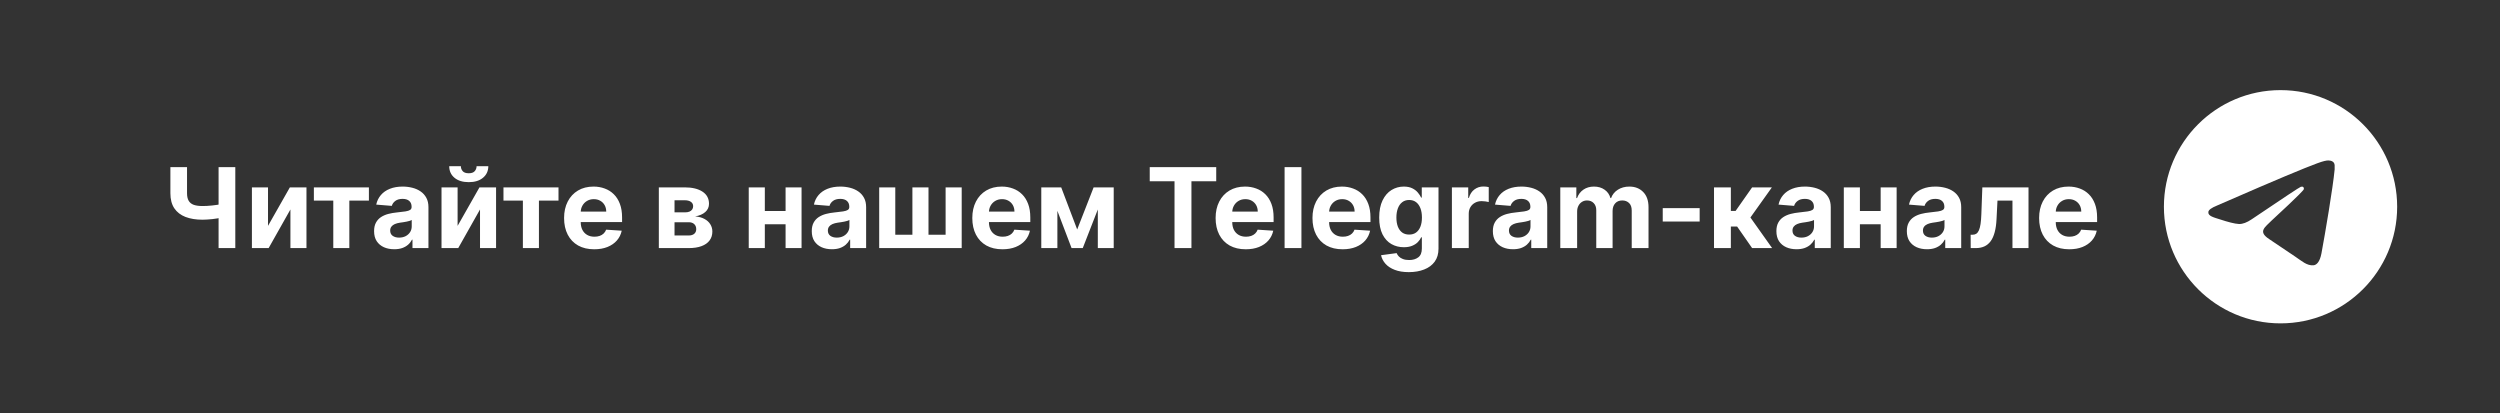
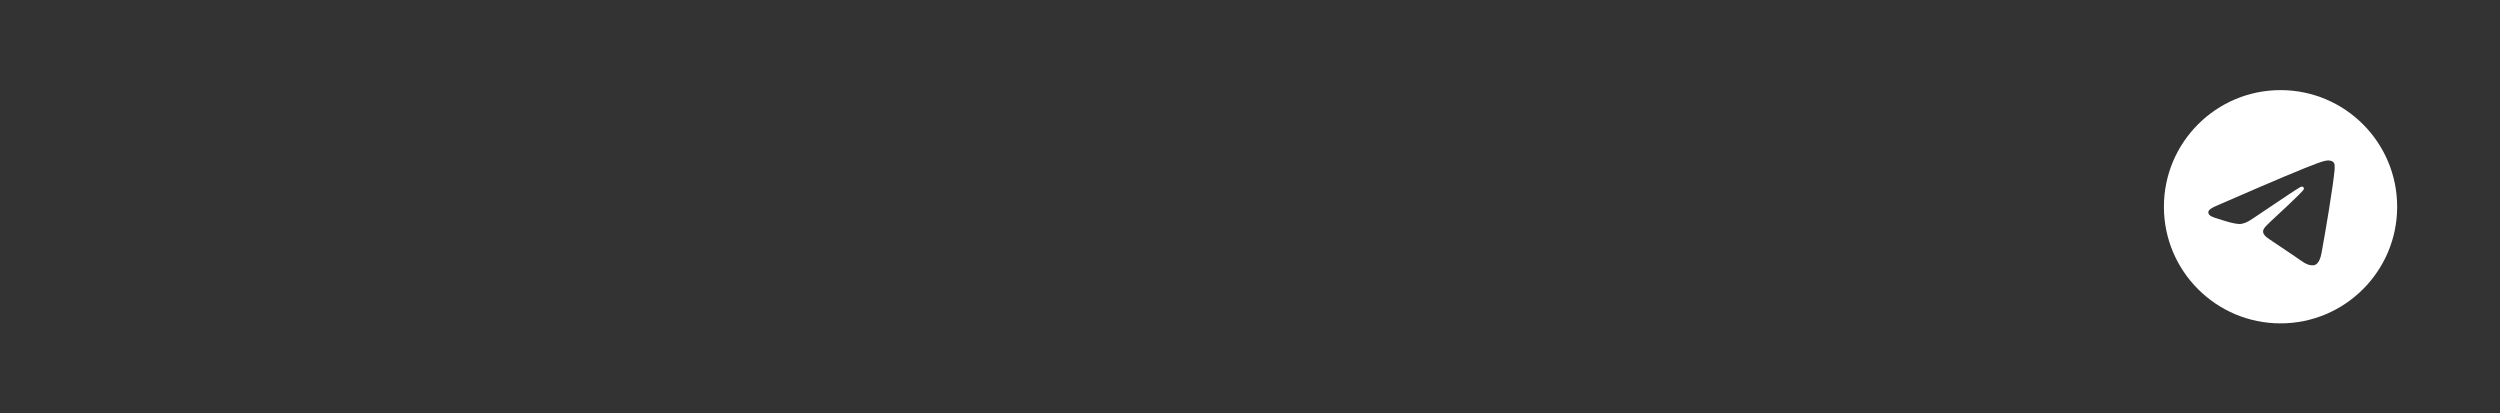
<svg xmlns="http://www.w3.org/2000/svg" width="786" height="130" viewBox="0 0 786 130" fill="none">
  <rect x="0" y="0" width="786" height="130" fill="#333333" stroke="none" />
-   <path d="M53.571 52.545H58.803V60.749C58.803 61.726 58.973 62.514 59.313 63.11C59.653 63.698 60.179 64.125 60.891 64.39C61.612 64.647 62.536 64.776 63.663 64.776C64.061 64.776 64.529 64.763 65.067 64.738C65.606 64.705 66.161 64.66 66.733 64.602C67.313 64.544 67.86 64.473 68.374 64.39C68.887 64.307 69.314 64.212 69.654 64.104V68.355C69.306 68.471 68.871 68.575 68.349 68.666C67.835 68.749 67.292 68.823 66.721 68.89C66.149 68.948 65.594 68.993 65.055 69.026C64.516 69.059 64.052 69.076 63.663 69.076C61.616 69.076 59.835 68.786 58.319 68.206C56.802 67.618 55.63 66.71 54.801 65.484C53.981 64.258 53.571 62.679 53.571 60.749V52.545ZM68.722 52.545H73.979V78H68.722V52.545ZM84.261 71.015L91.134 58.909H96.354V78H91.308V65.857L84.46 78H79.202V58.909H84.261V71.015ZM98.682 63.073V58.909H115.983V63.073H109.83V78H104.784V63.073H98.682ZM123.953 78.36C122.735 78.36 121.649 78.149 120.696 77.727C119.744 77.296 118.99 76.662 118.434 75.825C117.887 74.98 117.614 73.927 117.614 72.668C117.614 71.607 117.809 70.717 118.198 69.996C118.588 69.275 119.118 68.695 119.789 68.256C120.46 67.817 121.223 67.485 122.076 67.261C122.938 67.038 123.841 66.88 124.786 66.789C125.896 66.673 126.791 66.565 127.47 66.466C128.15 66.358 128.643 66.201 128.949 65.994C129.256 65.787 129.409 65.48 129.409 65.074V64.999C129.409 64.212 129.161 63.603 128.663 63.172C128.175 62.741 127.479 62.526 126.575 62.526C125.622 62.526 124.864 62.737 124.301 63.16C123.737 63.574 123.365 64.096 123.182 64.726L118.285 64.328C118.534 63.168 119.023 62.166 119.752 61.32C120.481 60.467 121.421 59.812 122.573 59.356C123.733 58.892 125.076 58.66 126.6 58.66C127.661 58.66 128.676 58.785 129.645 59.033C130.623 59.282 131.489 59.667 132.243 60.189C133.005 60.711 133.606 61.383 134.045 62.203C134.484 63.015 134.704 63.988 134.704 65.124V78H129.683V75.353H129.533C129.227 75.949 128.817 76.475 128.303 76.931C127.789 77.379 127.172 77.731 126.451 77.988C125.73 78.236 124.897 78.36 123.953 78.36ZM125.469 74.706C126.248 74.706 126.936 74.553 127.532 74.246C128.129 73.932 128.597 73.509 128.937 72.979C129.277 72.448 129.446 71.848 129.446 71.177V69.151C129.281 69.258 129.053 69.358 128.763 69.449C128.481 69.532 128.162 69.61 127.806 69.685C127.45 69.751 127.093 69.813 126.737 69.871C126.381 69.921 126.057 69.967 125.767 70.008C125.146 70.099 124.603 70.244 124.139 70.443C123.675 70.642 123.315 70.911 123.058 71.251C122.801 71.582 122.673 71.997 122.673 72.494C122.673 73.215 122.934 73.766 123.456 74.147C123.986 74.52 124.657 74.706 125.469 74.706ZM143.87 71.015L150.743 58.909H155.964V78H150.917V65.857L144.069 78H138.812V58.909H143.87V71.015ZM149.836 52.247H153.528C153.519 53.755 152.96 54.969 151.85 55.889C150.748 56.809 149.256 57.269 147.375 57.269C145.486 57.269 143.99 56.809 142.888 55.889C141.786 54.969 141.235 53.755 141.235 52.247H144.902C144.894 52.819 145.076 53.333 145.449 53.788C145.83 54.244 146.472 54.472 147.375 54.472C148.254 54.472 148.883 54.248 149.264 53.801C149.646 53.353 149.836 52.836 149.836 52.247ZM158.291 63.073V58.909H175.592V63.073H169.44V78H164.394V63.073H158.291ZM186.819 78.373C184.855 78.373 183.164 77.975 181.748 77.18C180.339 76.376 179.253 75.241 178.491 73.774C177.729 72.299 177.348 70.555 177.348 68.541C177.348 66.578 177.729 64.854 178.491 63.371C179.253 61.888 180.327 60.732 181.71 59.903C183.102 59.075 184.735 58.66 186.607 58.66C187.867 58.66 189.039 58.864 190.125 59.27C191.218 59.667 192.171 60.268 192.983 61.072C193.804 61.876 194.442 62.886 194.897 64.104C195.353 65.314 195.581 66.731 195.581 68.355V69.809H179.461V66.528H190.597C190.597 65.766 190.431 65.09 190.1 64.502C189.768 63.914 189.309 63.454 188.72 63.123C188.14 62.783 187.465 62.613 186.694 62.613C185.891 62.613 185.178 62.799 184.557 63.172C183.943 63.537 183.463 64.03 183.115 64.651C182.767 65.264 182.589 65.948 182.58 66.702V69.822C182.58 70.766 182.754 71.582 183.102 72.27C183.459 72.958 183.96 73.488 184.606 73.861C185.253 74.234 186.019 74.421 186.906 74.421C187.494 74.421 188.032 74.338 188.521 74.172C189.01 74.006 189.429 73.758 189.777 73.426C190.125 73.095 190.39 72.689 190.572 72.208L195.469 72.531C195.221 73.708 194.711 74.735 193.94 75.614C193.178 76.484 192.192 77.163 190.982 77.652C189.781 78.133 188.393 78.373 186.819 78.373ZM207.137 78V58.909H215.278C217.631 58.909 219.491 59.356 220.858 60.251C222.226 61.146 222.909 62.418 222.909 64.067C222.909 65.103 222.524 65.965 221.753 66.652C220.983 67.34 219.914 67.804 218.547 68.044C219.69 68.127 220.664 68.388 221.467 68.827C222.279 69.258 222.897 69.818 223.319 70.505C223.75 71.193 223.966 71.955 223.966 72.792C223.966 73.878 223.676 74.81 223.096 75.589C222.524 76.368 221.683 76.964 220.573 77.379C219.471 77.793 218.124 78 216.533 78H207.137ZM212.071 74.035H216.533C217.271 74.035 217.846 73.861 218.261 73.513C218.683 73.157 218.895 72.672 218.895 72.059C218.895 71.379 218.683 70.845 218.261 70.456C217.846 70.066 217.271 69.871 216.533 69.871H212.071V74.035ZM212.071 66.764H215.39C215.92 66.764 216.372 66.69 216.744 66.54C217.126 66.383 217.416 66.159 217.614 65.869C217.822 65.579 217.925 65.235 217.925 64.838C217.925 64.249 217.689 63.789 217.217 63.458C216.744 63.127 216.098 62.961 215.278 62.961H212.071V66.764ZM248.69 66.342V70.505H238.722V66.342H248.69ZM240.462 58.909V78H235.403V58.909H240.462ZM252.009 58.909V78H246.987V58.909H252.009ZM261.56 78.36C260.342 78.36 259.257 78.149 258.304 77.727C257.351 77.296 256.597 76.662 256.042 75.825C255.495 74.98 255.221 73.927 255.221 72.668C255.221 71.607 255.416 70.717 255.806 69.996C256.195 69.275 256.725 68.695 257.397 68.256C258.068 67.817 258.83 67.485 259.683 67.261C260.545 67.038 261.448 66.88 262.393 66.789C263.503 66.673 264.398 66.565 265.078 66.466C265.757 66.358 266.25 66.201 266.557 65.994C266.863 65.787 267.017 65.48 267.017 65.074V64.999C267.017 64.212 266.768 63.603 266.271 63.172C265.782 62.741 265.086 62.526 264.183 62.526C263.23 62.526 262.472 62.737 261.908 63.16C261.345 63.574 260.972 64.096 260.79 64.726L255.893 64.328C256.141 63.168 256.63 62.166 257.359 61.32C258.088 60.467 259.029 59.812 260.181 59.356C261.341 58.892 262.683 58.66 264.208 58.66C265.268 58.66 266.283 58.785 267.253 59.033C268.23 59.282 269.096 59.667 269.85 60.189C270.613 60.711 271.213 61.383 271.653 62.203C272.092 63.015 272.311 63.988 272.311 65.124V78H267.29V75.353H267.141C266.834 75.949 266.424 76.475 265.91 76.931C265.397 77.379 264.779 77.731 264.058 77.988C263.338 78.236 262.505 78.36 261.56 78.36ZM263.077 74.706C263.855 74.706 264.543 74.553 265.14 74.246C265.736 73.932 266.205 73.509 266.544 72.979C266.884 72.448 267.054 71.848 267.054 71.177V69.151C266.888 69.258 266.66 69.358 266.37 69.449C266.089 69.532 265.77 69.61 265.413 69.685C265.057 69.751 264.701 69.813 264.344 69.871C263.988 69.921 263.665 69.967 263.375 70.008C262.753 70.099 262.211 70.244 261.747 70.443C261.283 70.642 260.922 70.911 260.665 71.251C260.408 71.582 260.28 71.997 260.28 72.494C260.28 73.215 260.541 73.766 261.063 74.147C261.593 74.52 262.265 74.706 263.077 74.706ZM276.419 58.909H281.478V73.799H286.859V58.909H291.918V73.799H297.3V58.909H302.358V78H276.419V58.909ZM315.163 78.373C313.2 78.373 311.509 77.975 310.092 77.18C308.684 76.376 307.598 75.241 306.836 73.774C306.074 72.299 305.692 70.555 305.692 68.541C305.692 66.578 306.074 64.854 306.836 63.371C307.598 61.888 308.671 60.732 310.055 59.903C311.447 59.075 313.079 58.66 314.952 58.66C316.211 58.66 317.384 58.864 318.469 59.27C319.563 59.667 320.516 60.268 321.328 61.072C322.148 61.876 322.786 62.886 323.242 64.104C323.698 65.314 323.926 66.731 323.926 68.355V69.809H307.805V66.528H318.942C318.942 65.766 318.776 65.09 318.445 64.502C318.113 63.914 317.653 63.454 317.065 63.123C316.485 62.783 315.81 62.613 315.039 62.613C314.235 62.613 313.523 62.799 312.901 63.172C312.288 63.537 311.807 64.03 311.459 64.651C311.111 65.264 310.933 65.948 310.925 66.702V69.822C310.925 70.766 311.099 71.582 311.447 72.27C311.803 72.958 312.305 73.488 312.951 73.861C313.597 74.234 314.364 74.421 315.25 74.421C315.839 74.421 316.377 74.338 316.866 74.172C317.355 74.006 317.773 73.758 318.121 73.426C318.469 73.095 318.735 72.689 318.917 72.208L323.814 72.531C323.565 73.708 323.056 74.735 322.285 75.614C321.523 76.484 320.537 77.163 319.327 77.652C318.126 78.133 316.738 78.373 315.163 78.373ZM338.667 72.146L343.837 58.909H347.864L340.419 78H336.902L329.631 58.909H333.645L338.667 72.146ZM332.44 58.909V78H327.381V58.909H332.44ZM345.154 78V58.909H350.151V78H345.154ZM361.477 56.983V52.545H382.382V56.983H374.589V78H369.27V56.983H361.477ZM391.657 78.373C389.694 78.373 388.003 77.975 386.586 77.18C385.178 76.376 384.092 75.241 383.33 73.774C382.568 72.299 382.187 70.555 382.187 68.541C382.187 66.578 382.568 64.854 383.33 63.371C384.092 61.888 385.165 60.732 386.549 59.903C387.941 59.075 389.574 58.66 391.446 58.66C392.706 58.66 393.878 58.864 394.964 59.27C396.057 59.667 397.01 60.268 397.822 61.072C398.643 61.876 399.281 62.886 399.736 64.104C400.192 65.314 400.42 66.731 400.42 68.355V69.809H384.299V66.528H395.436C395.436 65.766 395.27 65.09 394.939 64.502C394.607 63.914 394.147 63.454 393.559 63.123C392.979 62.783 392.304 62.613 391.533 62.613C390.729 62.613 390.017 62.799 389.395 63.172C388.782 63.537 388.302 64.03 387.954 64.651C387.606 65.264 387.427 65.948 387.419 66.702V69.822C387.419 70.766 387.593 71.582 387.941 72.27C388.297 72.958 388.799 73.488 389.445 73.861C390.091 74.234 390.858 74.421 391.744 74.421C392.333 74.421 392.871 74.338 393.36 74.172C393.849 74.006 394.268 73.758 394.616 73.426C394.964 73.095 395.229 72.689 395.411 72.208L400.308 72.531C400.059 73.708 399.55 74.735 398.779 75.614C398.017 76.484 397.031 77.163 395.821 77.652C394.62 78.133 393.232 78.373 391.657 78.373ZM409.17 52.545V78H403.875V52.545H409.17ZM422.112 78.373C420.148 78.373 418.457 77.975 417.041 77.18C415.632 76.376 414.546 75.241 413.784 73.774C413.022 72.299 412.641 70.555 412.641 68.541C412.641 66.578 413.022 64.854 413.784 63.371C414.546 61.888 415.619 60.732 417.003 59.903C418.395 59.075 420.028 58.66 421.9 58.66C423.16 58.66 424.332 58.864 425.418 59.27C426.511 59.667 427.464 60.268 428.276 61.072C429.097 61.876 429.735 62.886 430.19 64.104C430.646 65.314 430.874 66.731 430.874 68.355V69.809H414.754V66.528H425.89C425.89 65.766 425.724 65.09 425.393 64.502C425.061 63.914 424.601 63.454 424.013 63.123C423.433 62.783 422.758 62.613 421.987 62.613C421.184 62.613 420.471 62.799 419.849 63.172C419.236 63.537 418.756 64.03 418.408 64.651C418.06 65.264 417.882 65.948 417.873 66.702V69.822C417.873 70.766 418.047 71.582 418.395 72.27C418.752 72.958 419.253 73.488 419.899 73.861C420.545 74.234 421.312 74.421 422.199 74.421C422.787 74.421 423.325 74.338 423.814 74.172C424.303 74.006 424.722 73.758 425.07 73.426C425.418 73.095 425.683 72.689 425.865 72.208L430.762 72.531C430.514 73.708 430.004 74.735 429.233 75.614C428.471 76.484 427.485 77.163 426.275 77.652C425.074 78.133 423.686 78.373 422.112 78.373ZM442.93 85.557C441.215 85.557 439.744 85.321 438.518 84.848C437.3 84.384 436.33 83.751 435.609 82.947C434.889 82.143 434.42 81.24 434.205 80.237L439.102 79.579C439.251 79.96 439.487 80.316 439.81 80.647C440.134 80.979 440.56 81.244 441.091 81.443C441.629 81.65 442.284 81.754 443.054 81.754C444.206 81.754 445.155 81.472 445.901 80.908C446.655 80.353 447.032 79.421 447.032 78.112V74.619H446.808C446.576 75.15 446.228 75.651 445.764 76.123C445.3 76.596 444.703 76.981 443.974 77.279C443.245 77.577 442.375 77.727 441.364 77.727C439.931 77.727 438.626 77.395 437.449 76.732C436.281 76.061 435.348 75.038 434.652 73.662C433.965 72.278 433.621 70.53 433.621 68.417C433.621 66.255 433.973 64.448 434.677 62.998C435.382 61.548 436.318 60.463 437.486 59.742C438.663 59.021 439.951 58.66 441.352 58.66C442.42 58.66 443.315 58.843 444.036 59.207C444.757 59.564 445.337 60.011 445.776 60.55C446.224 61.08 446.568 61.602 446.808 62.116H447.007V58.909H452.264V78.186C452.264 79.811 451.867 81.169 451.071 82.263C450.276 83.357 449.174 84.177 447.765 84.724C446.365 85.279 444.753 85.557 442.93 85.557ZM443.042 73.749C443.895 73.749 444.616 73.538 445.205 73.115C445.801 72.684 446.257 72.071 446.572 71.276C446.895 70.472 447.057 69.511 447.057 68.392C447.057 67.274 446.899 66.304 446.584 65.484C446.269 64.655 445.814 64.013 445.217 63.557C444.62 63.102 443.895 62.874 443.042 62.874C442.172 62.874 441.439 63.11 440.842 63.582C440.245 64.046 439.794 64.693 439.487 65.521C439.181 66.35 439.027 67.307 439.027 68.392C439.027 69.494 439.181 70.447 439.487 71.251C439.802 72.046 440.254 72.664 440.842 73.103C441.439 73.534 442.172 73.749 443.042 73.749ZM456.478 78V58.909H461.611V62.24H461.81C462.158 61.055 462.742 60.16 463.562 59.555C464.383 58.942 465.327 58.636 466.396 58.636C466.661 58.636 466.947 58.652 467.254 58.685C467.56 58.718 467.829 58.764 468.061 58.822V63.52C467.813 63.446 467.469 63.379 467.03 63.321C466.591 63.263 466.189 63.234 465.824 63.234C465.045 63.234 464.349 63.404 463.736 63.744C463.131 64.075 462.651 64.539 462.294 65.136C461.946 65.733 461.772 66.42 461.772 67.199V78H456.478ZM475.696 78.36C474.478 78.36 473.392 78.149 472.44 77.727C471.487 77.296 470.733 76.662 470.178 75.825C469.631 74.98 469.357 73.927 469.357 72.668C469.357 71.607 469.552 70.717 469.941 69.996C470.331 69.275 470.861 68.695 471.532 68.256C472.203 67.817 472.966 67.485 473.819 67.261C474.681 67.038 475.584 66.88 476.529 66.789C477.639 66.673 478.534 66.565 479.213 66.466C479.893 66.358 480.386 66.201 480.692 65.994C480.999 65.787 481.152 65.48 481.152 65.074V64.999C481.152 64.212 480.904 63.603 480.407 63.172C479.918 62.741 479.222 62.526 478.318 62.526C477.366 62.526 476.607 62.737 476.044 63.16C475.481 63.574 475.108 64.096 474.925 64.726L470.028 64.328C470.277 63.168 470.766 62.166 471.495 61.32C472.224 60.467 473.165 59.812 474.316 59.356C475.476 58.892 476.819 58.66 478.343 58.66C479.404 58.66 480.419 58.785 481.388 59.033C482.366 59.282 483.232 59.667 483.986 60.189C484.748 60.711 485.349 61.383 485.788 62.203C486.227 63.015 486.447 63.988 486.447 65.124V78H481.426V75.353H481.277C480.97 75.949 480.56 76.475 480.046 76.931C479.532 77.379 478.915 77.731 478.194 77.988C477.473 78.236 476.641 78.36 475.696 78.36ZM477.212 74.706C477.991 74.706 478.679 74.553 479.276 74.246C479.872 73.932 480.34 73.509 480.68 72.979C481.02 72.448 481.19 71.848 481.19 71.177V69.151C481.024 69.258 480.796 69.358 480.506 69.449C480.224 69.532 479.905 69.61 479.549 69.685C479.193 69.751 478.836 69.813 478.48 69.871C478.124 69.921 477.801 69.967 477.511 70.008C476.889 70.099 476.346 70.244 475.882 70.443C475.418 70.642 475.058 70.911 474.801 71.251C474.544 71.582 474.416 71.997 474.416 72.494C474.416 73.215 474.677 73.766 475.199 74.147C475.729 74.52 476.4 74.706 477.212 74.706ZM490.555 78V58.909H495.601V62.277H495.825C496.222 61.159 496.885 60.276 497.813 59.63C498.741 58.984 499.852 58.66 501.144 58.66C502.453 58.66 503.568 58.988 504.488 59.642C505.407 60.289 506.021 61.167 506.327 62.277H506.526C506.915 61.184 507.62 60.309 508.639 59.655C509.666 58.992 510.88 58.66 512.281 58.66C514.062 58.66 515.508 59.228 516.618 60.363C517.737 61.49 518.296 63.089 518.296 65.161V78H513.014V66.205C513.014 65.144 512.732 64.349 512.169 63.819C511.605 63.288 510.901 63.023 510.056 63.023C509.095 63.023 508.345 63.33 507.806 63.943C507.268 64.548 506.998 65.347 506.998 66.342V78H501.865V66.093C501.865 65.157 501.596 64.411 501.057 63.856C500.527 63.301 499.827 63.023 498.957 63.023C498.369 63.023 497.838 63.172 497.366 63.471C496.902 63.761 496.533 64.171 496.26 64.701C495.986 65.223 495.85 65.836 495.85 66.54V78H490.555ZM534.373 65.447V69.648H522.765V65.447H534.373ZM538.885 78V58.909H544.18V66.317H545.671L550.866 58.909H557.081L550.332 68.38L557.155 78H550.866L546.156 71.226H544.18V78H538.885ZM564.837 78.36C563.619 78.36 562.533 78.149 561.58 77.727C560.627 77.296 559.873 76.662 559.318 75.825C558.771 74.98 558.498 73.927 558.498 72.668C558.498 71.607 558.693 70.717 559.082 69.996C559.471 69.275 560.002 68.695 560.673 68.256C561.344 67.817 562.106 67.485 562.96 67.261C563.822 67.038 564.725 66.88 565.669 66.789C566.78 66.673 567.675 66.565 568.354 66.466C569.033 66.358 569.526 66.201 569.833 65.994C570.14 65.787 570.293 65.48 570.293 65.074V64.999C570.293 64.212 570.044 63.603 569.547 63.172C569.058 62.741 568.362 62.526 567.459 62.526C566.506 62.526 565.748 62.737 565.185 63.16C564.621 63.574 564.248 64.096 564.066 64.726L559.169 64.328C559.418 63.168 559.906 62.166 560.636 61.32C561.365 60.467 562.305 59.812 563.457 59.356C564.617 58.892 565.959 58.66 567.484 58.66C568.545 58.66 569.56 58.785 570.529 59.033C571.507 59.282 572.373 59.667 573.127 60.189C573.889 60.711 574.49 61.383 574.929 62.203C575.368 63.015 575.588 63.988 575.588 65.124V78H570.566V75.353H570.417C570.111 75.949 569.7 76.475 569.187 76.931C568.673 77.379 568.056 77.731 567.335 77.988C566.614 78.236 565.781 78.36 564.837 78.36ZM566.353 74.706C567.132 74.706 567.82 74.553 568.416 74.246C569.013 73.932 569.481 73.509 569.821 72.979C570.16 72.448 570.33 71.848 570.33 71.177V69.151C570.164 69.258 569.937 69.358 569.647 69.449C569.365 69.532 569.046 69.61 568.69 69.685C568.333 69.751 567.977 69.813 567.621 69.871C567.264 69.921 566.941 69.967 566.651 70.008C566.03 70.099 565.487 70.244 565.023 70.443C564.559 70.642 564.199 70.911 563.942 71.251C563.685 71.582 563.556 71.997 563.556 72.494C563.556 73.215 563.817 73.766 564.339 74.147C564.87 74.52 565.541 74.706 566.353 74.706ZM592.982 66.342V70.505H583.014V66.342H592.982ZM584.754 58.909V78H579.695V58.909H584.754ZM596.301 58.909V78H591.279V58.909H596.301ZM605.852 78.36C604.634 78.36 603.549 78.149 602.596 77.727C601.643 77.296 600.889 76.662 600.334 75.825C599.787 74.98 599.513 73.927 599.513 72.668C599.513 71.607 599.708 70.717 600.098 69.996C600.487 69.275 601.017 68.695 601.689 68.256C602.36 67.817 603.122 67.485 603.975 67.261C604.837 67.038 605.74 66.88 606.685 66.789C607.795 66.673 608.69 66.565 609.37 66.466C610.049 66.358 610.542 66.201 610.849 65.994C611.155 65.787 611.309 65.48 611.309 65.074V64.999C611.309 64.212 611.06 63.603 610.563 63.172C610.074 62.741 609.378 62.526 608.475 62.526C607.522 62.526 606.764 62.737 606.2 63.16C605.637 63.574 605.264 64.096 605.082 64.726L600.185 64.328C600.433 63.168 600.922 62.166 601.651 61.32C602.38 60.467 603.321 59.812 604.473 59.356C605.633 58.892 606.975 58.66 608.5 58.66C609.56 58.66 610.575 58.785 611.545 59.033C612.522 59.282 613.388 59.667 614.142 60.189C614.905 60.711 615.505 61.383 615.945 62.203C616.384 63.015 616.603 63.988 616.603 65.124V78H611.582V75.353H611.433C611.126 75.949 610.716 76.475 610.202 76.931C609.689 77.379 609.071 77.731 608.35 77.988C607.63 78.236 606.797 78.36 605.852 78.36ZM607.369 74.706C608.147 74.706 608.835 74.553 609.432 74.246C610.028 73.932 610.497 73.509 610.836 72.979C611.176 72.448 611.346 71.848 611.346 71.177V69.151C611.18 69.258 610.952 69.358 610.662 69.449C610.381 69.532 610.062 69.61 609.705 69.685C609.349 69.751 608.993 69.813 608.636 69.871C608.28 69.921 607.957 69.967 607.667 70.008C607.045 70.099 606.503 70.244 606.039 70.443C605.575 70.642 605.214 70.911 604.957 71.251C604.7 71.582 604.572 71.997 604.572 72.494C604.572 73.215 604.833 73.766 605.355 74.147C605.885 74.52 606.557 74.706 607.369 74.706ZM619.592 78L619.568 73.799H620.201C620.649 73.799 621.034 73.691 621.357 73.476C621.689 73.252 621.962 72.892 622.178 72.394C622.393 71.897 622.563 71.239 622.687 70.418C622.812 69.59 622.894 68.57 622.936 67.361L623.247 58.909H637.764V78H632.717V63.073H628.007L627.709 68.902C627.634 70.501 627.439 71.877 627.124 73.028C626.818 74.18 626.391 75.125 625.844 75.862C625.297 76.591 624.639 77.13 623.868 77.478C623.097 77.826 622.203 78 621.183 78H619.592ZM650.569 78.373C648.605 78.373 646.914 77.975 645.498 77.18C644.089 76.376 643.003 75.241 642.241 73.774C641.479 72.299 641.098 70.555 641.098 68.541C641.098 66.578 641.479 64.854 642.241 63.371C643.003 61.888 644.077 60.732 645.46 59.903C646.852 59.075 648.485 58.66 650.357 58.66C651.617 58.66 652.789 58.864 653.875 59.27C654.968 59.667 655.921 60.268 656.733 61.072C657.554 61.876 658.192 62.886 658.647 64.104C659.103 65.314 659.331 66.731 659.331 68.355V69.809H643.211V66.528H654.347C654.347 65.766 654.181 65.09 653.85 64.502C653.518 63.914 653.059 63.454 652.47 63.123C651.89 62.783 651.215 62.613 650.444 62.613C649.641 62.613 648.928 62.799 648.307 63.172C647.693 63.537 647.213 64.03 646.865 64.651C646.517 65.264 646.339 65.948 646.33 66.702V69.822C646.33 70.766 646.504 71.582 646.852 72.27C647.209 72.958 647.71 73.488 648.356 73.861C649.003 74.234 649.769 74.421 650.656 74.421C651.244 74.421 651.782 74.338 652.271 74.172C652.76 74.006 653.179 73.758 653.527 73.426C653.875 73.095 654.14 72.689 654.322 72.208L659.219 72.531C658.971 73.708 658.461 74.735 657.69 75.614C656.928 76.484 655.942 77.163 654.732 77.652C653.531 78.133 652.143 78.373 650.569 78.373Z" fill="white" />
-   <path d="M717 28.333C696.76 28.333 680.333 44.76 680.333 65C680.333 85.24 696.76 101.667 717 101.667C737.24 101.667 753.667 85.24 753.667 65C753.667 44.76 737.24 28.333 717 28.333ZM734.013 53.267C733.463 59.06 731.08 73.14 729.87 79.63C729.357 82.38 728.33 83.297 727.377 83.407C725.25 83.59 723.637 82.013 721.583 80.657C718.357 78.53 716.523 77.21 713.407 75.157C709.777 72.773 712.123 71.453 714.213 69.327C714.763 68.777 724.15 60.233 724.333 59.463C724.359 59.347 724.355 59.226 724.323 59.111C724.291 58.996 724.232 58.89 724.15 58.803C723.93 58.62 723.637 58.693 723.38 58.73C723.05 58.803 717.917 62.213 707.907 68.96C706.44 69.95 705.12 70.463 703.947 70.427C702.627 70.39 700.133 69.693 698.263 69.07C695.953 68.337 694.157 67.933 694.303 66.65C694.377 65.99 695.293 65.33 697.017 64.633C707.723 59.977 714.837 56.897 718.393 55.43C728.587 51.177 730.677 50.443 732.07 50.443C732.363 50.443 733.06 50.517 733.5 50.883C733.867 51.177 733.977 51.58 734.013 51.873C733.977 52.093 734.05 52.753 734.013 53.267Z" fill="white" />
+   <path d="M717 28.333C696.76 28.333 680.333 44.76 680.333 65C680.333 85.24 696.76 101.667 717 101.667C737.24 101.667 753.667 85.24 753.667 65C753.667 44.76 737.24 28.333 717 28.333ZM734.013 53.267C733.463 59.06 731.08 73.14 729.87 79.63C729.357 82.38 728.33 83.297 727.377 83.407C725.25 83.59 723.637 82.013 721.583 80.657C718.357 78.53 716.523 77.21 713.407 75.157C709.777 72.773 712.123 71.453 714.213 69.327C714.763 68.777 724.15 60.233 724.333 59.463C724.359 59.347 724.355 59.226 724.323 59.111C724.291 58.996 724.232 58.89 724.15 58.803C723.93 58.62 723.637 58.693 723.38 58.73C723.05 58.803 717.917 62.213 707.907 68.96C706.44 69.95 705.12 70.463 703.947 70.427C702.627 70.39 700.133 69.693 698.263 69.07C695.953 68.337 694.157 67.933 694.303 66.65C694.377 65.99 695.293 65.33 697.017 64.633C707.723 59.977 714.837 56.897 718.393 55.43C728.587 51.177 730.677 50.443 732.07 50.443C732.363 50.443 733.06 50.517 733.5 50.883C733.867 51.177 733.977 51.58 734.013 51.873Z" fill="white" />
</svg>